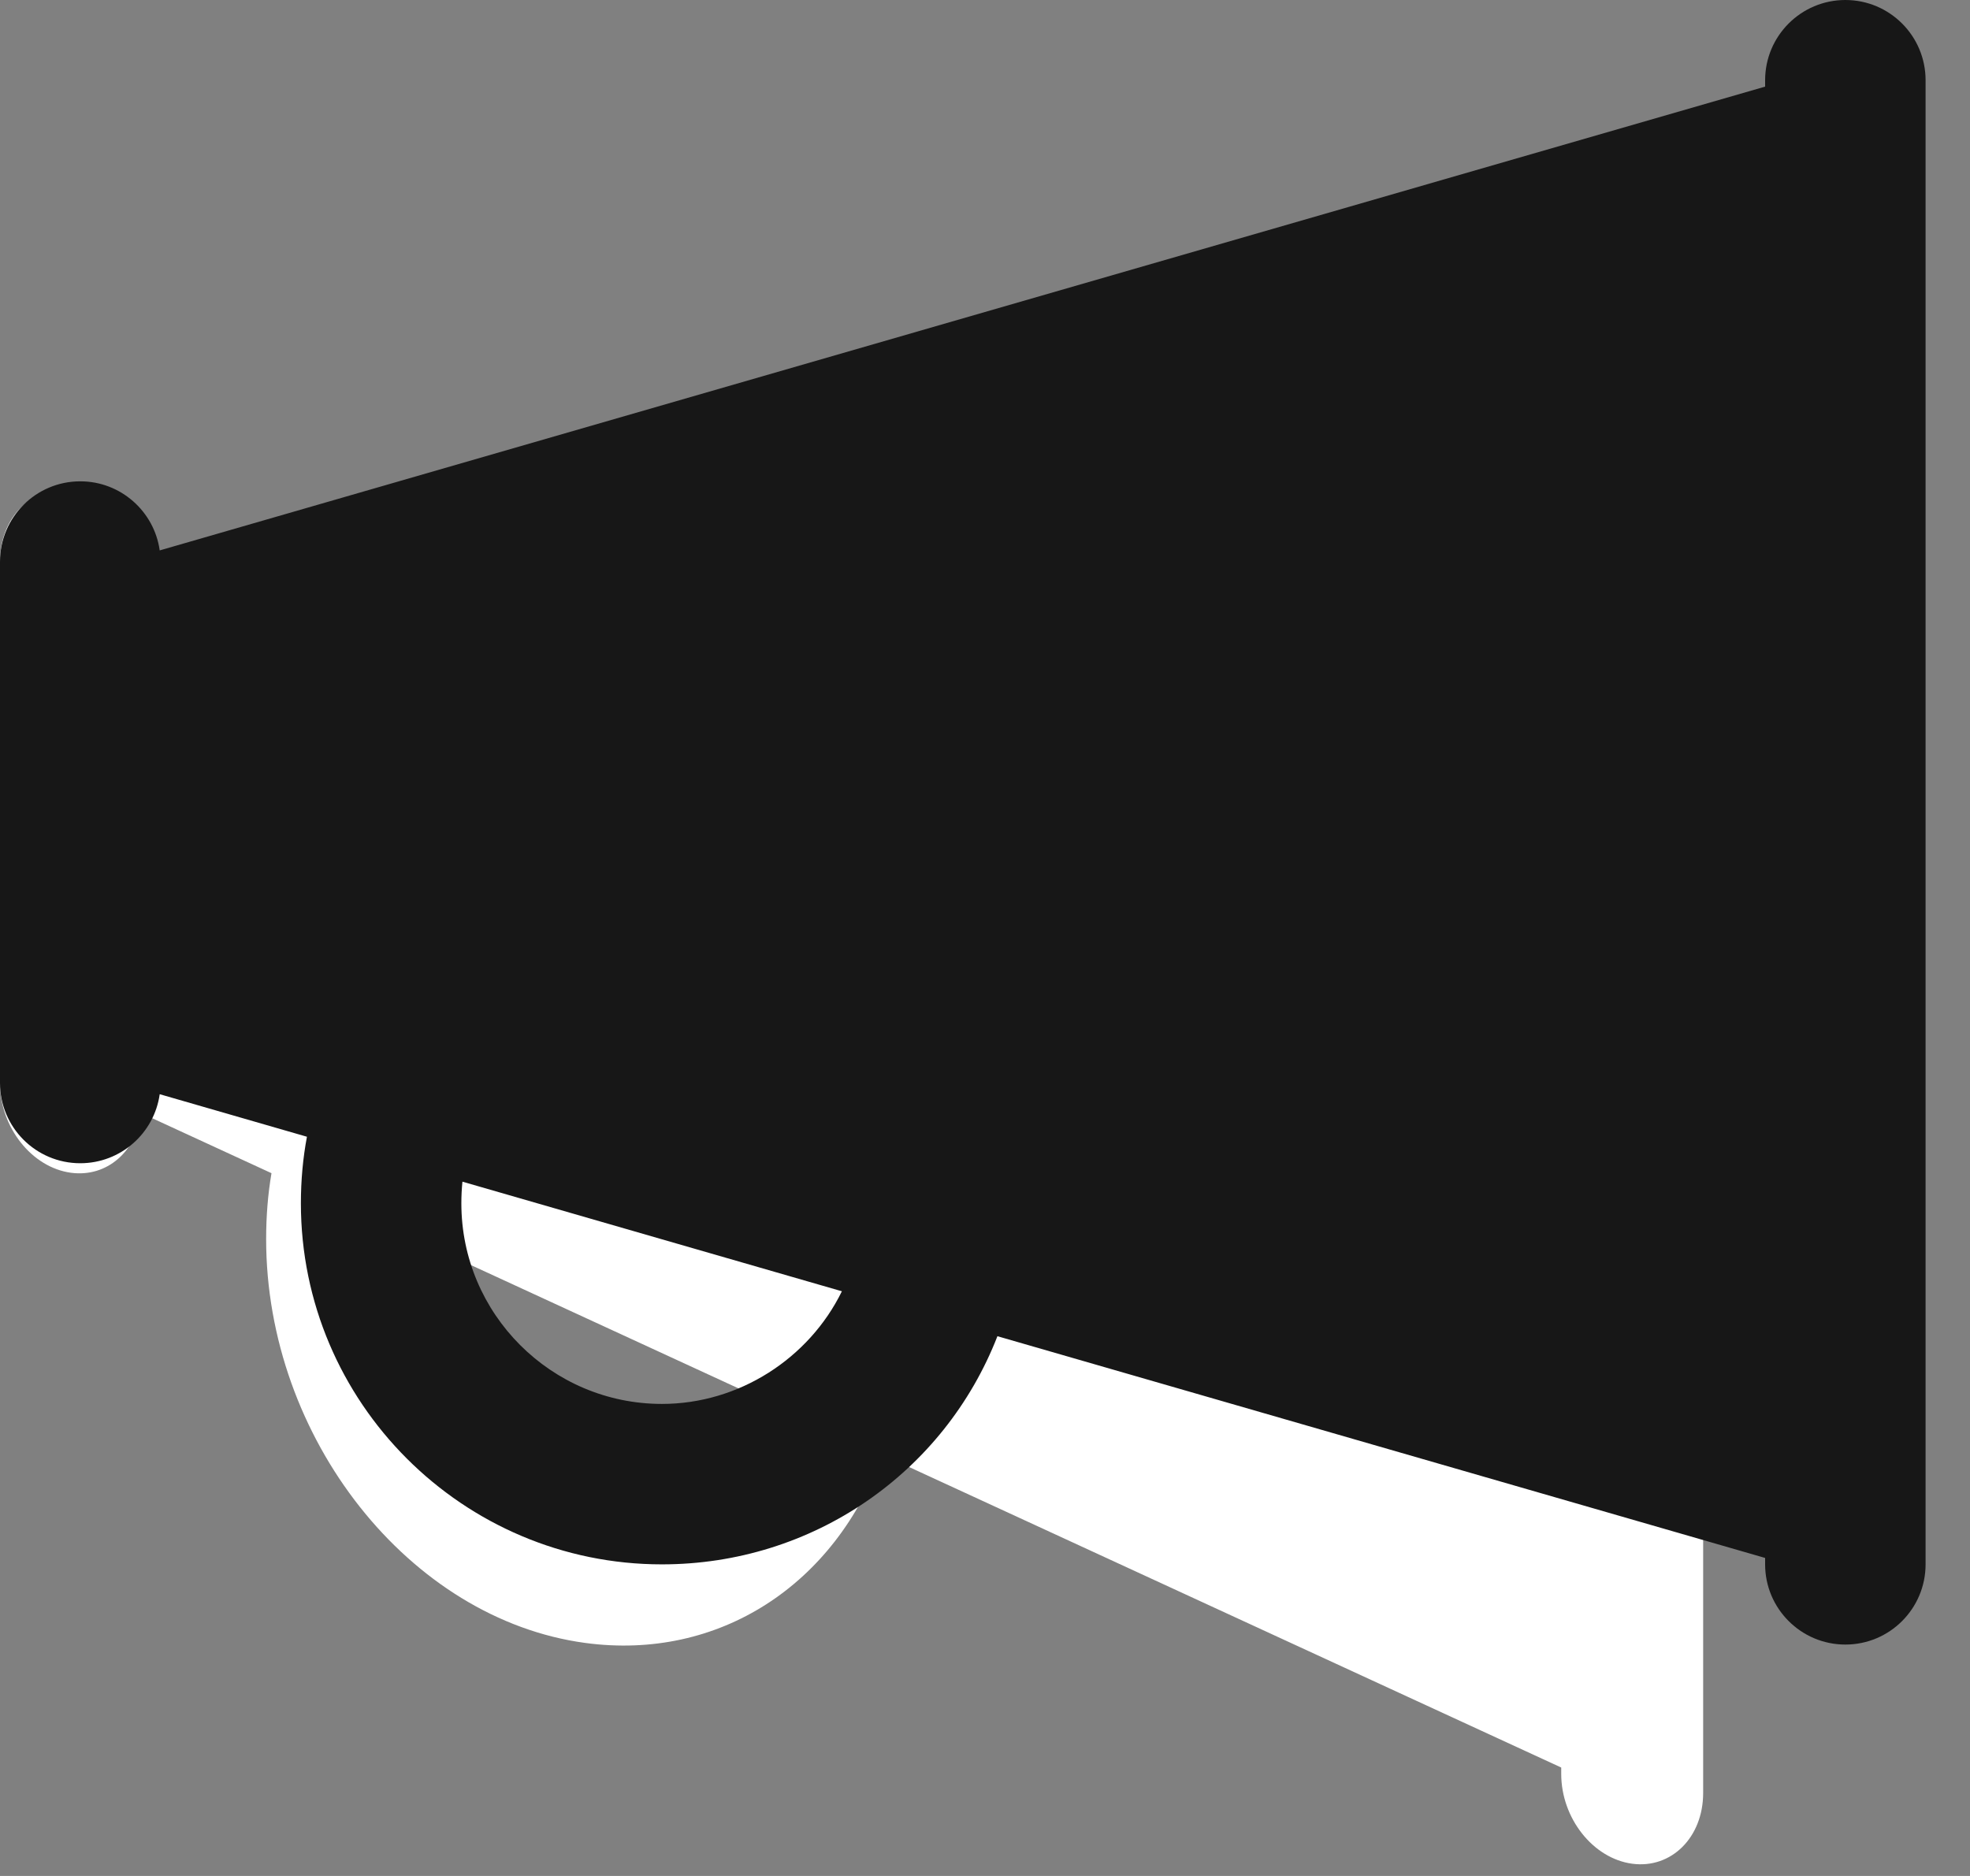
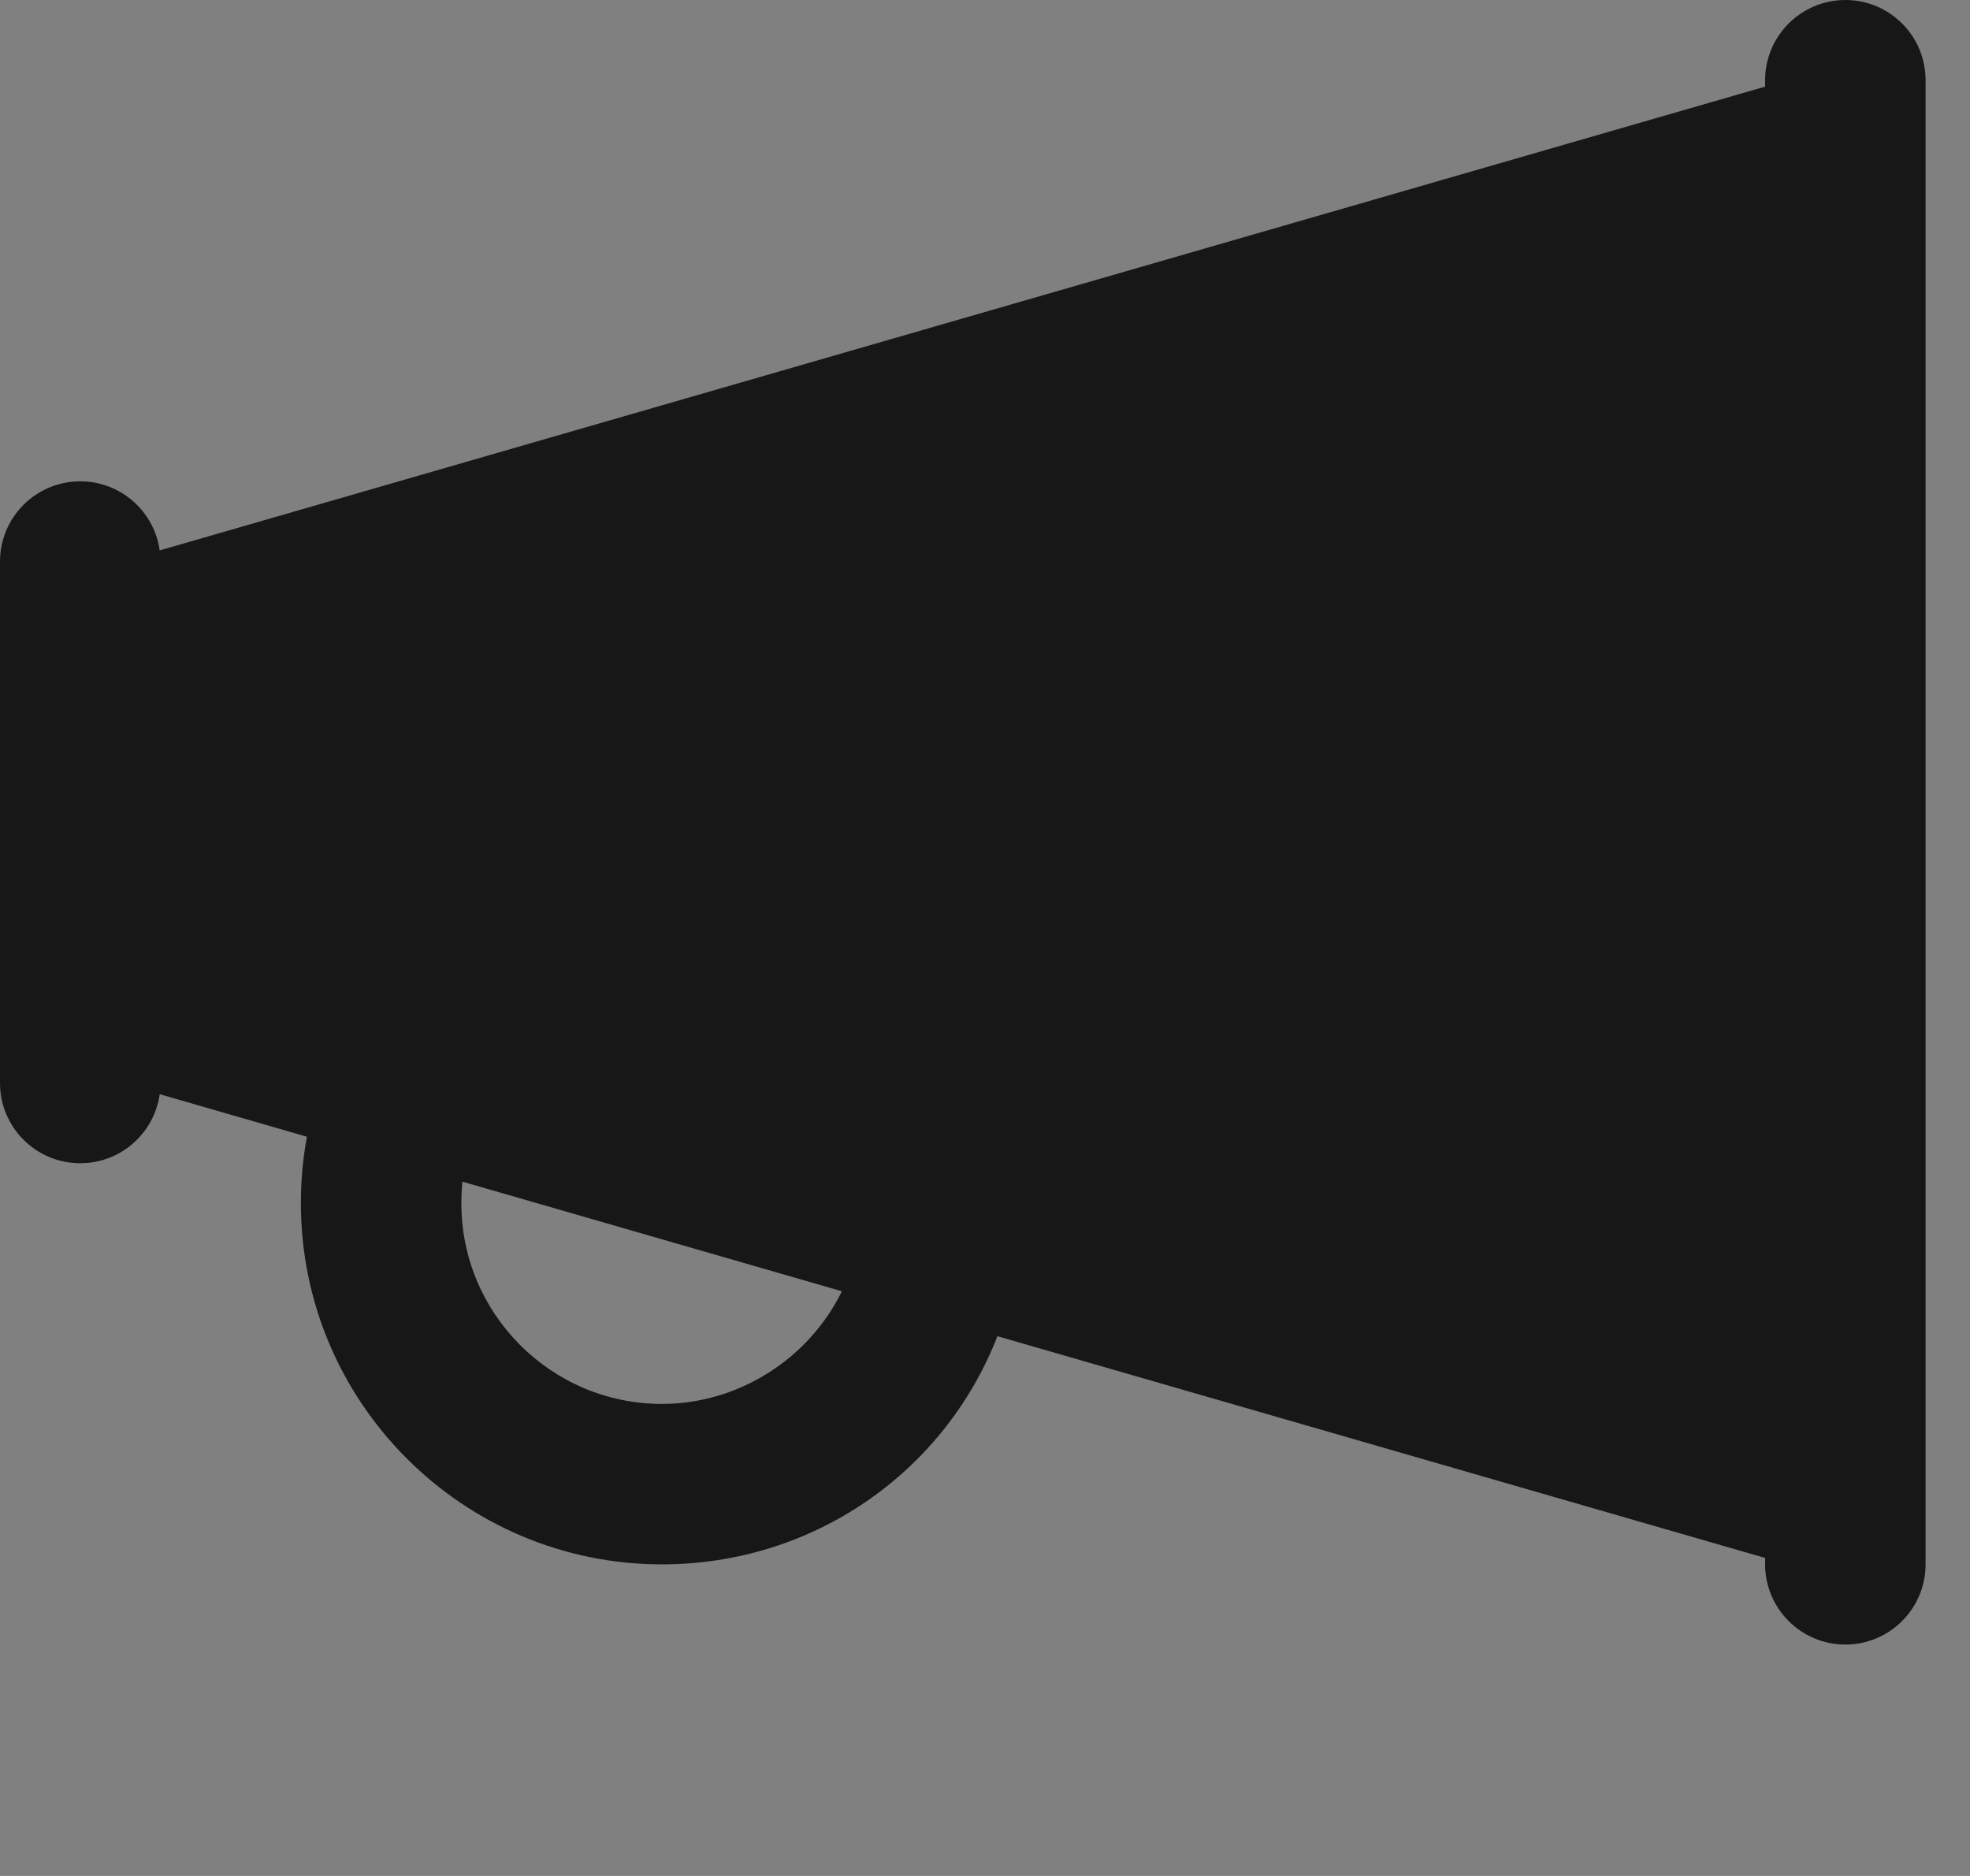
<svg xmlns="http://www.w3.org/2000/svg" width="42" height="40" viewBox="0 0 42 40" fill="none">
  <rect x="0" y="0" width="42" height="40" fill="#808080" stroke="none" />
-   <path d="M33.285 6.317V6.18C33.285 5.236 33.963 4.56 34.798 4.672C35.633 4.784 36.311 5.642 36.311 6.586V38.231C36.311 39.176 35.633 39.851 34.798 39.739C33.963 39.627 33.285 38.769 33.285 37.825V37.688L18.808 31.016C17.804 33.793 15.326 35.414 12.482 35.032C8.728 34.528 5.674 30.664 5.674 26.42C5.674 25.931 5.712 25.461 5.788 25.015L3.011 23.735C2.909 24.553 2.277 25.109 1.513 25.006C0.678 24.894 0 24.037 0 23.093V11.974C0 11.03 0.678 10.354 1.513 10.466C2.277 10.569 2.909 11.294 3.011 12.14L33.285 6.317ZM8.72 26.366C8.706 26.514 8.699 26.668 8.699 26.826C8.699 29.184 10.397 31.331 12.482 31.611C13.935 31.806 15.256 31.013 15.876 29.664L8.72 26.366Z" fill="white" />
  <path d="M37.632 1.847V1.711C37.632 0.766 38.399 0 39.343 0C40.287 0 41.053 0.766 41.053 1.711V33.356C41.053 34.3 40.287 35.066 39.343 35.066C38.399 35.066 37.632 34.3 37.632 33.356V33.219L21.265 28.491C20.13 31.403 17.327 33.356 14.112 33.356C9.868 33.356 6.415 29.902 6.415 25.658C6.415 25.169 6.458 24.694 6.544 24.238L3.405 23.331C3.288 24.163 2.574 24.803 1.711 24.803C0.766 24.803 0 24.037 0 23.093V11.974C0 11.03 0.766 10.263 1.711 10.263C2.574 10.263 3.288 10.904 3.405 11.736L37.632 1.847ZM9.859 25.196C9.844 25.345 9.836 25.5 9.836 25.658C9.836 28.016 11.755 29.935 14.112 29.935C15.755 29.935 17.248 28.965 17.949 27.533L9.859 25.196Z" fill="#171717" />
</svg>